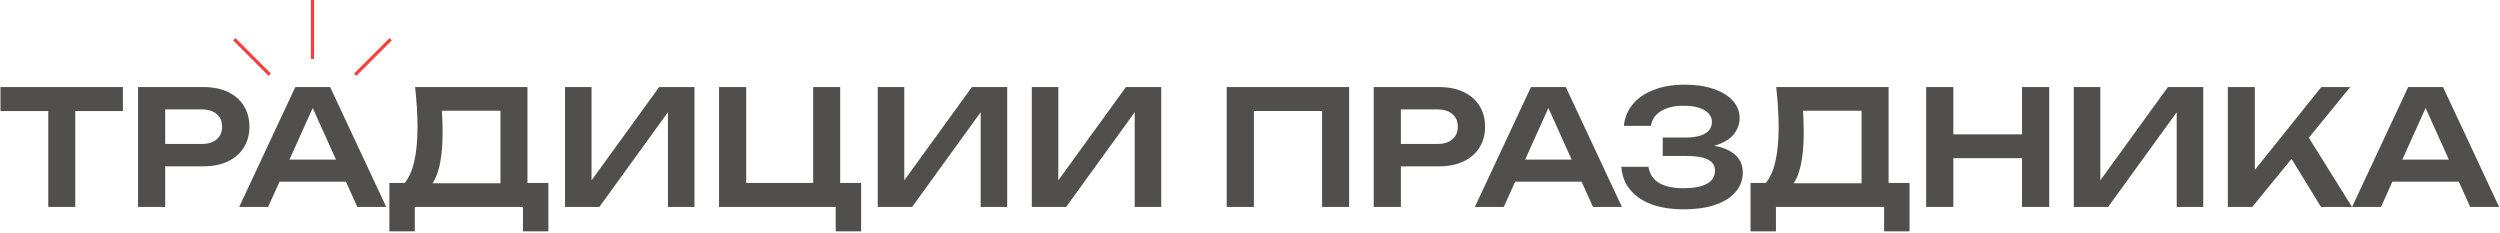
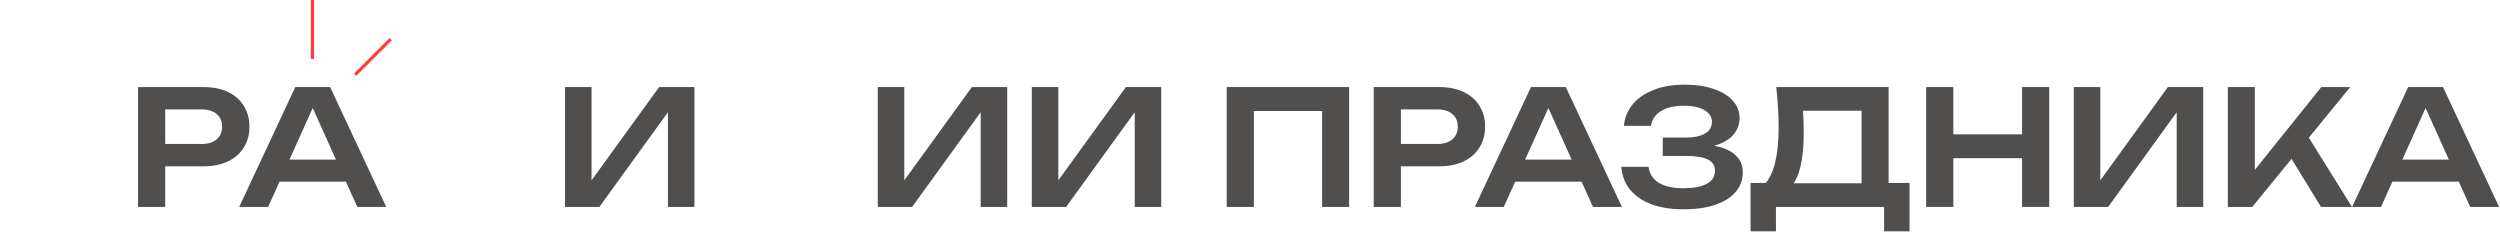
<svg xmlns="http://www.w3.org/2000/svg" width="1064" height="99" viewBox="0 0 1064 99" fill="none">
  <path opacity="0.9" d="M1014.38 77.316V67.93H1049.74V77.316H1014.38ZM1039.75 37.053L1063.62 88.062H1051.31L1030.43 41.745H1034.24L1013.36 88.062H1001.05L1024.92 37.053H1039.75Z" fill="#3F3C3A" />
  <path opacity="0.9" d="M948.162 88.062V37.053H959.656V78.676L956.392 76.364L987.949 37.053H1000.26L958.568 88.062H948.162ZM972.511 63.101L980.808 55.688L1001.01 88.062H987.813L972.511 63.101Z" fill="#3F3C3A" />
  <path opacity="0.9" d="M882.607 88.062V37.053H893.897V82.213L890.428 81.533L922.666 37.053H937.697V88.062H926.407V42.29L929.876 42.97L897.23 88.062H882.607Z" fill="#3F3C3A" />
  <path opacity="0.9" d="M819.775 37.053H831.337V88.062H819.775V37.053ZM860.582 37.053H872.145V88.062H860.582V37.053ZM826.1 57.184H865.683V67.318H826.1V57.184Z" fill="#3F3C3A" />
  <path opacity="0.9" d="M745.023 98.468V77.86H754.545L759.442 77.996H796.169L798.957 77.86H812.696V98.468H801.882V88.062H755.837V98.468H745.023ZM755.973 37.053H803.786V84.389H792.292V41.95L797.461 47.118H762.163L766.992 43.378C767.264 45.645 767.445 47.889 767.536 50.111C767.626 52.333 767.672 54.419 767.672 56.368C767.672 61.9 767.241 66.593 766.379 70.447C765.518 74.255 764.226 77.157 762.503 79.152C760.78 81.102 758.649 82.077 756.109 82.077L751.349 78.064C753.253 75.888 754.659 72.827 755.565 68.882C756.518 64.892 756.994 59.928 756.994 53.988C756.994 51.358 756.903 48.615 756.722 45.758C756.54 42.902 756.291 40 755.973 37.053Z" fill="#3F3C3A" />
  <path opacity="0.9" d="M716.502 89.082C711.242 89.082 706.663 88.357 702.763 86.906C698.864 85.41 695.826 83.301 693.65 80.581C691.473 77.86 690.272 74.664 690.045 70.991H701.607C702.015 73.938 703.466 76.205 705.96 77.792C708.499 79.334 712.013 80.105 716.502 80.105C720.764 80.105 724.051 79.493 726.364 78.268C728.721 76.999 729.9 75.117 729.9 72.623C729.9 70.492 728.903 68.928 726.908 67.93C724.958 66.888 721.807 66.366 717.454 66.366H707.66V58.545H717.25C719.834 58.545 721.966 58.273 723.643 57.728C725.321 57.184 726.568 56.413 727.384 55.416C728.2 54.373 728.608 53.217 728.608 51.947C728.608 50.451 728.109 49.204 727.112 48.207C726.16 47.164 724.777 46.37 722.963 45.826C721.195 45.282 719.064 45.01 716.57 45.01C712.489 45.01 709.247 45.781 706.844 47.322C704.441 48.819 703.035 50.904 702.627 53.58H691.133C691.405 50.315 692.561 47.368 694.602 44.738C696.688 42.063 699.635 39.955 703.443 38.413C707.252 36.826 711.809 36.032 717.114 36.032C721.829 36.032 725.91 36.645 729.356 37.869C732.848 39.048 735.545 40.703 737.45 42.834C739.399 44.965 740.374 47.436 740.374 50.247C740.374 52.559 739.671 54.691 738.266 56.64C736.906 58.59 734.775 60.132 731.873 61.265C729.016 62.399 725.321 62.943 720.787 62.897V61.605C725.139 61.378 728.857 61.696 731.941 62.557C735.069 63.419 737.472 64.756 739.15 66.57C740.873 68.338 741.735 70.628 741.735 73.439C741.735 76.523 740.737 79.243 738.742 81.601C736.792 83.959 733.936 85.795 730.172 87.11C726.409 88.425 721.852 89.082 716.502 89.082Z" fill="#3F3C3A" />
  <path opacity="0.9" d="M641.039 77.316V67.93H676.406V77.316H641.039ZM666.408 37.053L690.281 88.062H677.97L657.09 41.745H660.899L640.019 88.062H627.709L651.581 37.053H666.408Z" fill="#3F3C3A" />
  <path opacity="0.9" d="M612.47 37.053C616.506 37.053 619.997 37.755 622.944 39.161C625.892 40.567 628.136 42.539 629.678 45.078C631.265 47.617 632.058 50.565 632.058 53.92C632.058 57.275 631.265 60.222 629.678 62.761C628.136 65.255 625.892 67.228 622.944 68.678C619.997 70.084 616.506 70.787 612.47 70.787H589.958V61.265H611.858C614.533 61.265 616.619 60.608 618.115 59.293C619.657 57.978 620.428 56.187 620.428 53.92C620.428 51.607 619.657 49.816 618.115 48.547C616.619 47.232 614.533 46.574 611.858 46.574H590.978L596.215 41.065V88.062H584.653V37.053H612.47Z" fill="#3F3C3A" />
  <path opacity="0.9" d="M574.185 37.053V88.062H562.69V42.017L567.927 47.255H528.412L533.649 42.017V88.062H522.087V37.053H574.185Z" fill="#3F3C3A" />
  <path opacity="0.9" d="M439.13 88.062V37.053H450.42V82.213L446.952 81.533L479.19 37.053H494.221V88.062H482.931V42.29L486.399 42.97L453.753 88.062H439.13Z" fill="#3F3C3A" />
  <path opacity="0.9" d="M373.575 88.062V37.053H384.865V82.213L381.397 81.533L413.635 37.053H428.665V88.062H417.375V42.29L420.844 42.97L388.198 88.062H373.575Z" fill="#3F3C3A" />
-   <path opacity="0.9" d="M357.581 37.053V81.533L353.704 77.86H366.491V98.468H355.677V86.09L359.689 88.062H306.027V37.053H317.589V81.533L313.917 77.86H349.964L346.087 81.533V37.053H357.581Z" fill="#3F3C3A" />
  <path opacity="0.9" d="M240.472 88.062V37.053H251.762V82.213L248.294 81.533L280.532 37.053H295.562V88.062H284.272V42.29L287.741 42.97L255.095 88.062H240.472Z" fill="#3F3C3A" />
-   <path opacity="0.9" d="M165.721 98.468V77.86H175.242L180.139 77.996H216.866L219.655 77.86H233.393V98.468H222.579V88.062H176.535V98.468H165.721ZM176.671 37.053H224.484V84.389H212.989V41.95L218.158 47.118H182.86L187.689 43.378C187.961 45.645 188.142 47.889 188.233 50.111C188.324 52.333 188.369 54.419 188.369 56.368C188.369 61.9 187.938 66.593 187.077 70.447C186.215 74.255 184.923 77.157 183.2 79.152C181.477 81.102 179.346 82.077 176.807 82.077L172.046 78.064C173.95 75.888 175.356 72.827 176.263 68.882C177.215 64.892 177.691 59.928 177.691 53.988C177.691 51.358 177.6 48.615 177.419 45.758C177.238 42.902 176.988 40 176.671 37.053Z" fill="#3F3C3A" />
  <path opacity="0.9" d="M115.137 77.316V67.93H150.504V77.316H115.137ZM140.506 37.053L164.378 88.062H152.068L131.188 41.745H134.997L114.117 88.062H101.807L125.679 37.053H140.506Z" fill="#3F3C3A" />
  <path opacity="0.9" d="M86.568 37.053C90.604 37.053 94.095 37.755 97.042 39.161C99.989 40.567 102.234 42.539 103.775 45.078C105.362 47.617 106.156 50.565 106.156 53.92C106.156 57.275 105.362 60.222 103.775 62.761C102.234 65.255 99.989 67.228 97.042 68.678C94.095 70.084 90.604 70.787 86.568 70.787H64.056V61.265H85.956C88.631 61.265 90.717 60.608 92.213 59.293C93.755 57.978 94.526 56.187 94.526 53.92C94.526 51.607 93.755 49.816 92.213 48.547C90.717 47.232 88.631 46.574 85.956 46.574H65.076L70.313 41.065V88.062H58.751V37.053H86.568Z" fill="#3F3C3A" />
-   <path opacity="0.9" d="M20.543 42.222H32.037V88.062H20.543V42.222ZM0.207 37.053H52.305V47.255H0.207V37.053Z" fill="#3F3C3A" />
-   <path fill-rule="evenodd" clip-rule="evenodd" d="M100.187 16.212L115.271 31.295L114.309 32.257L99.225 17.174L100.187 16.212Z" fill="#FF3C3C" />
  <path fill-rule="evenodd" clip-rule="evenodd" d="M165.793 16.212L150.709 31.295L151.671 32.257L166.754 17.174L165.793 16.212Z" fill="#FF3C3C" />
  <path fill-rule="evenodd" clip-rule="evenodd" d="M133.67 0V25.062H132.31V0H133.67Z" fill="#FF3C3C" />
</svg>